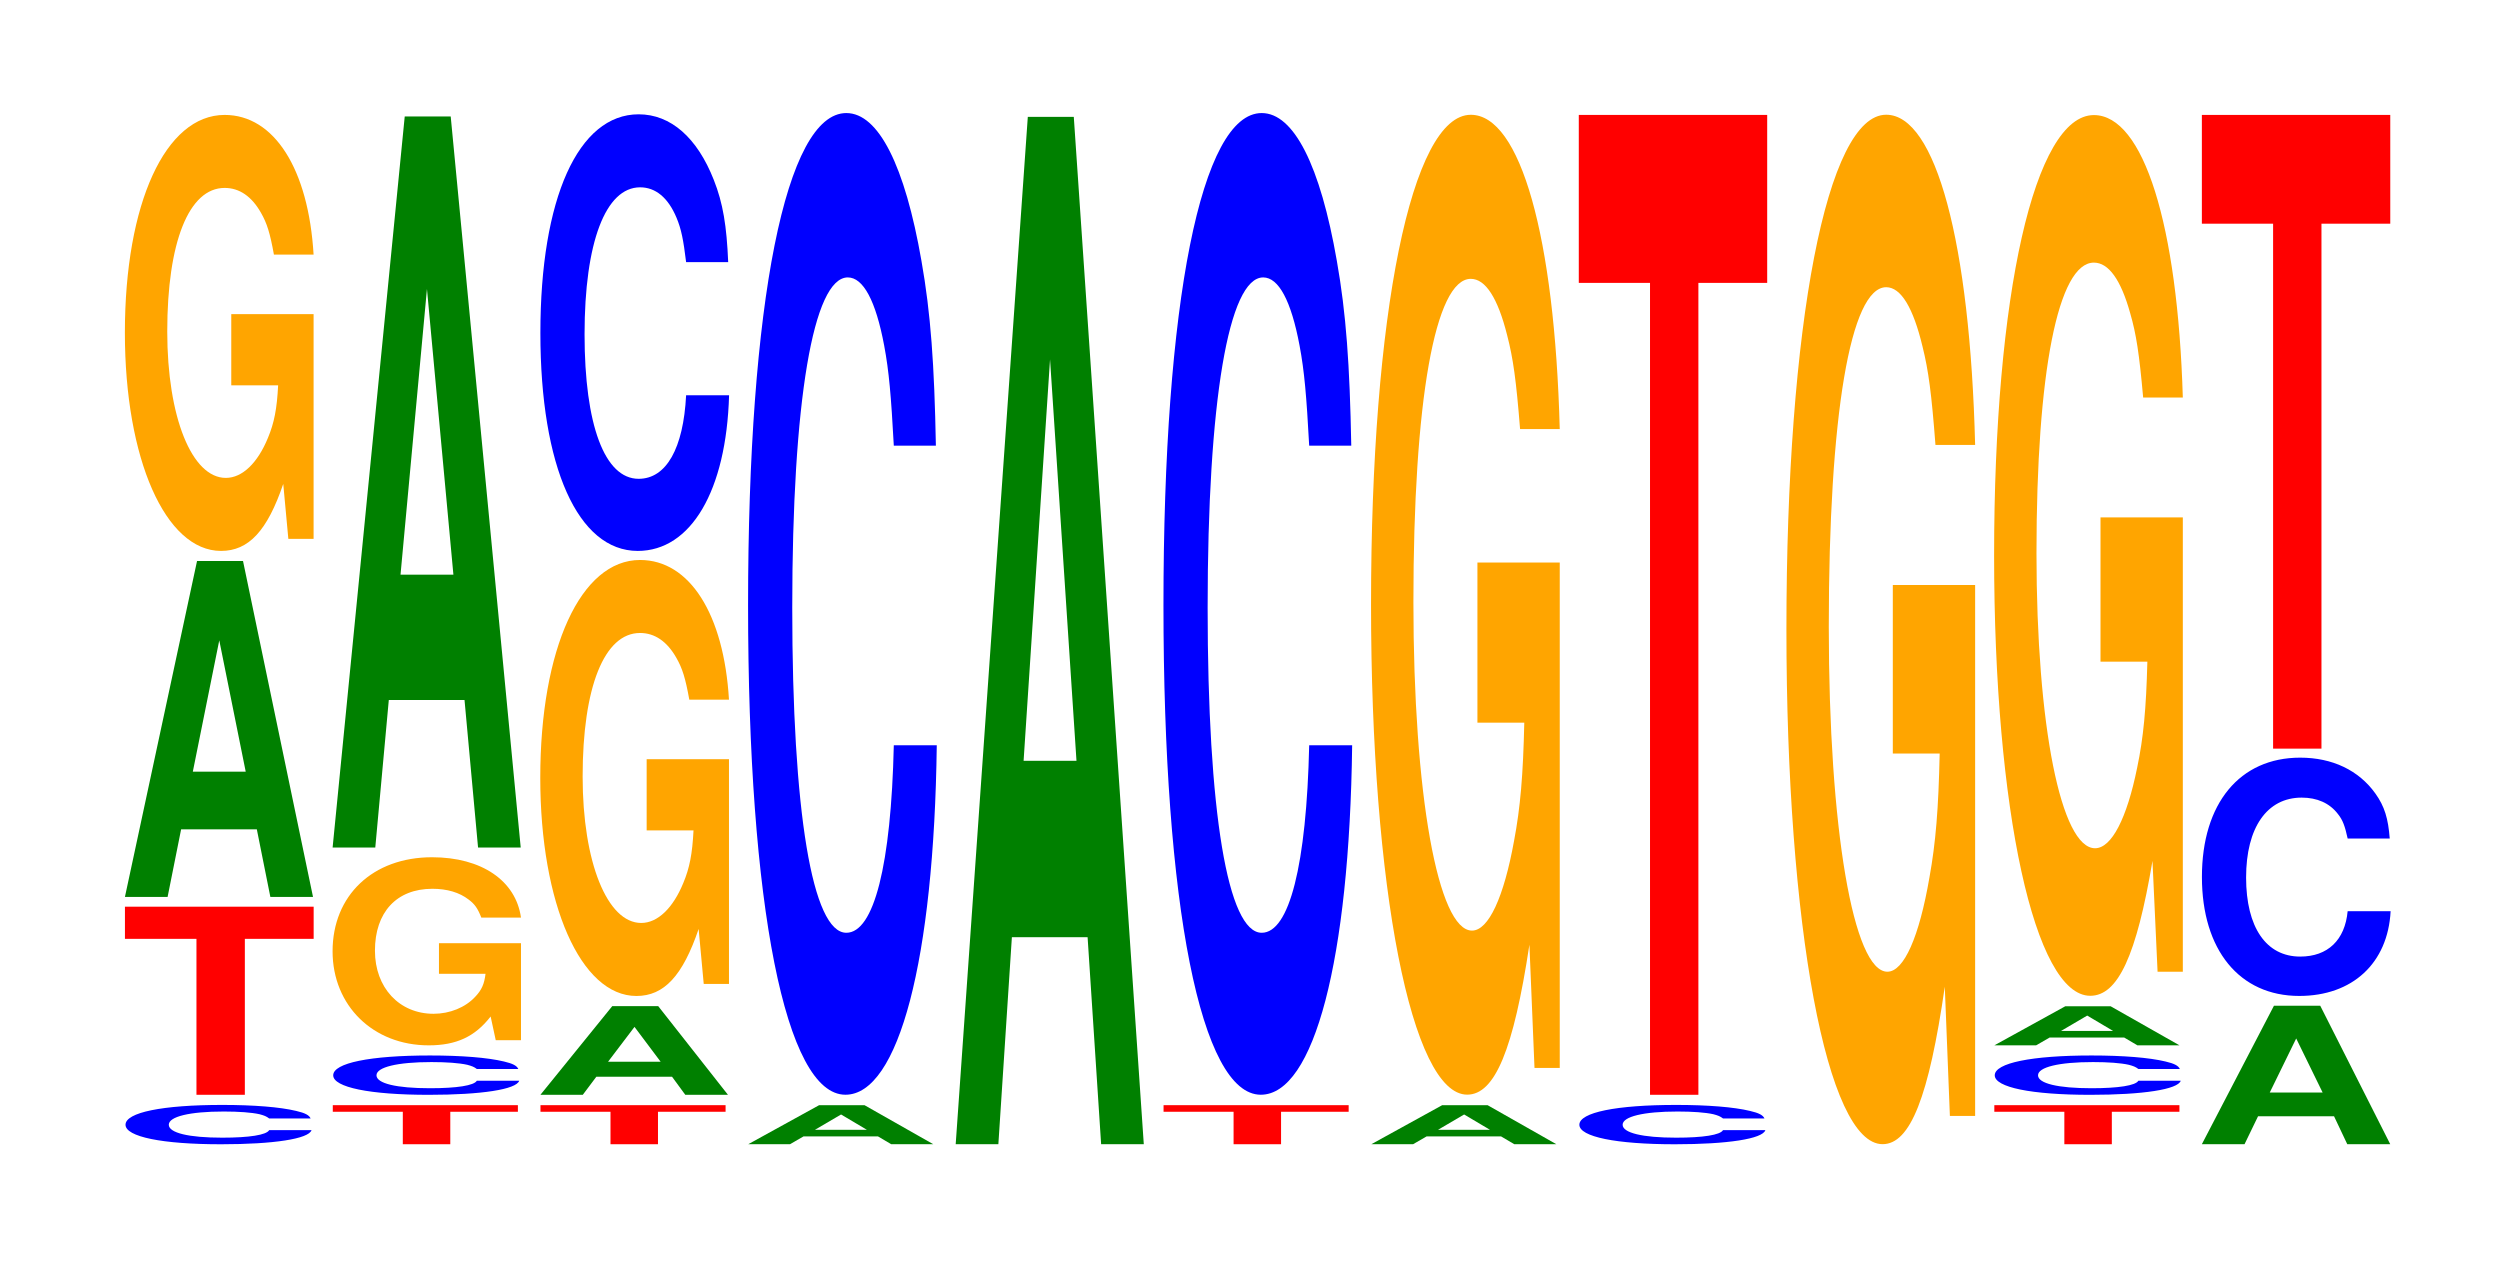
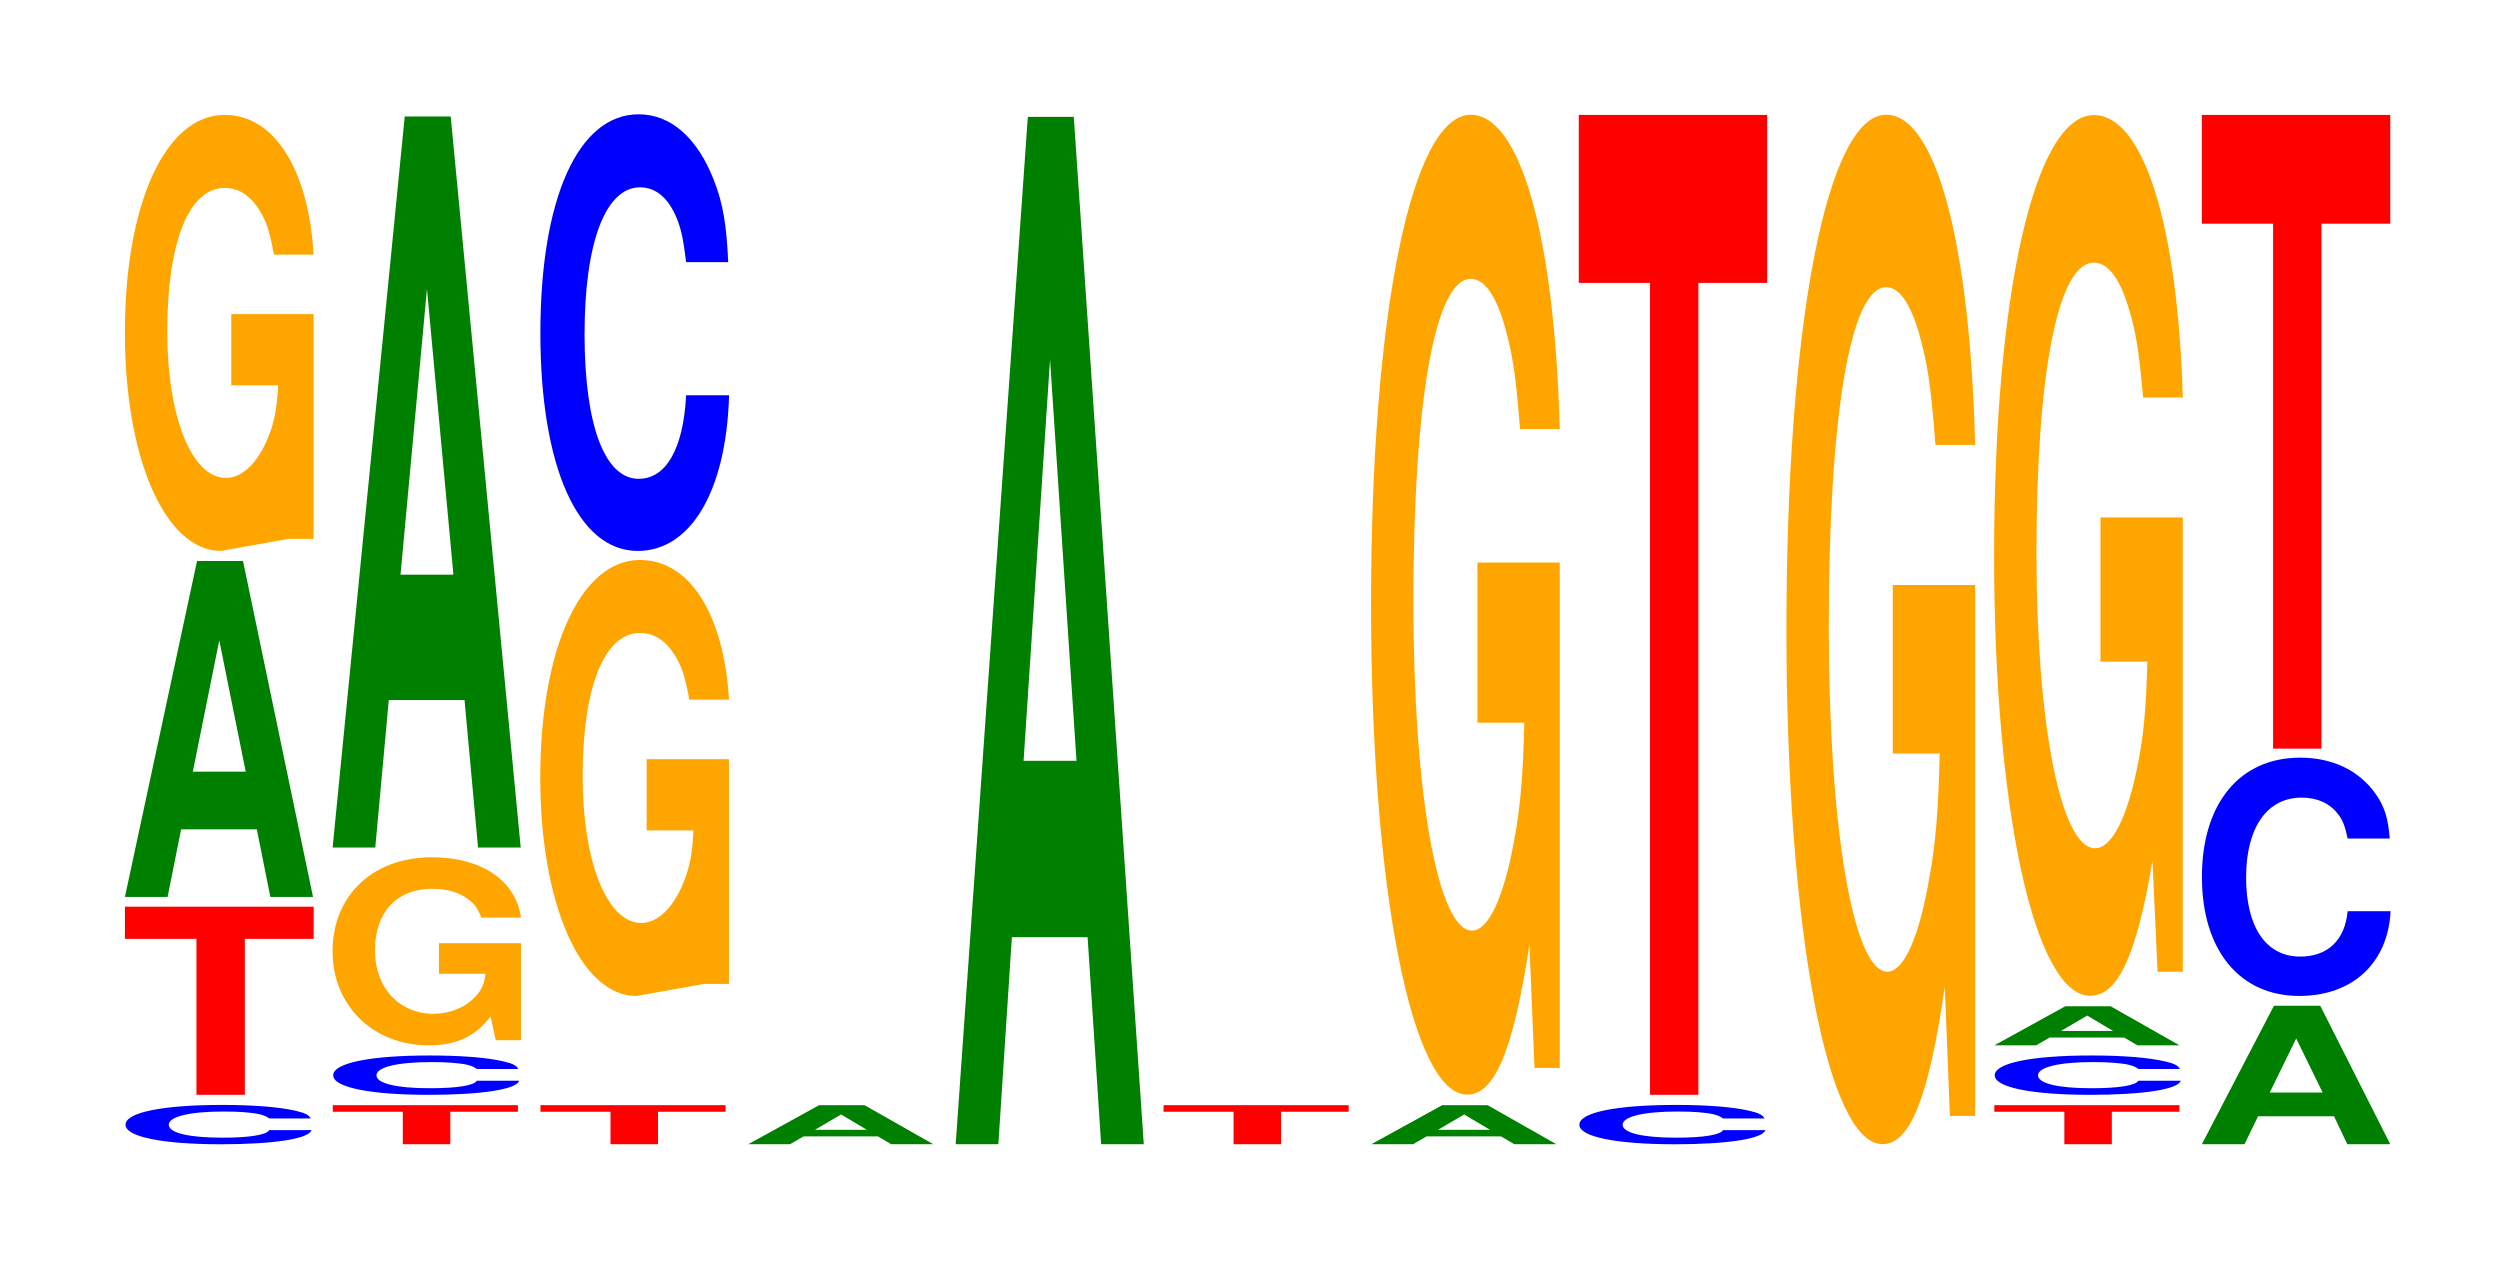
<svg xmlns="http://www.w3.org/2000/svg" xmlns:xlink="http://www.w3.org/1999/xlink" width="130pt" height="66pt" viewBox="0 0 130 66" version="1.1">
  <defs>
    <g>
      <symbol overflow="visible" id="glyph0-0">
        <path style="stroke:none;" d="M 10.297 -1.281 C 10.219 -1.453 10.016 -1.562 9.547 -1.672 C 8.703 -1.875 7.344 -1.984 5.703 -1.984 C 2.594 -1.984 0.672 -1.594 0.672 -0.953 C 0.672 -0.328 2.578 0.062 5.641 0.062 C 8.375 0.062 10.203 -0.219 10.344 -0.672 L 8.141 -0.672 C 8 -0.422 7.109 -0.281 5.703 -0.281 C 3.953 -0.281 2.922 -0.531 2.922 -0.953 C 2.922 -1.375 4 -1.641 5.781 -1.641 C 6.562 -1.641 7.219 -1.594 7.641 -1.5 C 7.875 -1.438 8 -1.391 8.141 -1.281 Z M 10.297 -1.281 " />
      </symbol>
      <symbol overflow="visible" id="glyph1-0">
        <path style="stroke:none;" d="M 6.469 -8.109 L 10.047 -8.109 L 10.047 -9.781 L 0.234 -9.781 L 0.234 -8.109 L 3.953 -8.109 L 3.953 0 L 6.469 0 Z M 6.469 -8.109 " />
      </symbol>
      <symbol overflow="visible" id="glyph2-0">
        <path style="stroke:none;" d="M 7.234 -3.516 L 7.938 0 L 10.156 0 L 6.516 -17.469 L 4.125 -17.469 L 0.375 0 L 2.594 0 L 3.297 -3.516 Z M 6.656 -6.516 L 3.906 -6.516 L 5.281 -13.344 Z M 6.656 -6.516 " />
      </symbol>
      <symbol overflow="visible" id="glyph3-0">
-         <path style="stroke:none;" d="M 10.422 -11.625 L 6.141 -11.625 L 6.141 -7.922 L 8.578 -7.922 C 8.516 -6.703 8.375 -5.969 8.047 -5.188 C 7.516 -3.891 6.719 -3.109 5.859 -3.109 C 4.094 -3.109 2.812 -6.266 2.812 -10.719 C 2.812 -15.375 3.938 -18.188 5.797 -18.188 C 6.562 -18.188 7.203 -17.75 7.688 -16.891 C 8 -16.344 8.156 -15.844 8.359 -14.719 L 10.422 -14.719 C 10.156 -19.172 8.375 -21.984 5.797 -21.984 C 2.719 -21.984 0.609 -17.391 0.609 -10.656 C 0.609 -4.094 2.719 0.688 5.609 0.688 C 7.047 0.688 8.016 -0.359 8.844 -2.797 L 9.109 0.062 L 10.422 0.062 Z M 10.422 -11.625 " />
+         <path style="stroke:none;" d="M 10.422 -11.625 L 6.141 -11.625 L 6.141 -7.922 L 8.578 -7.922 C 8.516 -6.703 8.375 -5.969 8.047 -5.188 C 7.516 -3.891 6.719 -3.109 5.859 -3.109 C 4.094 -3.109 2.812 -6.266 2.812 -10.719 C 2.812 -15.375 3.938 -18.188 5.797 -18.188 C 6.562 -18.188 7.203 -17.75 7.688 -16.891 C 8 -16.344 8.156 -15.844 8.359 -14.719 L 10.422 -14.719 C 10.156 -19.172 8.375 -21.984 5.797 -21.984 C 2.719 -21.984 0.609 -17.391 0.609 -10.656 C 0.609 -4.094 2.719 0.688 5.609 0.688 L 9.109 0.062 L 10.422 0.062 Z M 10.422 -11.625 " />
      </symbol>
      <symbol overflow="visible" id="glyph4-0">
        <path style="stroke:none;" d="M 6.344 -1.688 L 9.859 -1.688 L 9.859 -2.031 L 0.234 -2.031 L 0.234 -1.688 L 3.875 -1.688 L 3.875 0 L 6.344 0 Z M 6.344 -1.688 " />
      </symbol>
      <symbol overflow="visible" id="glyph5-0">
        <path style="stroke:none;" d="M 10.406 -5.016 L 6.141 -5.016 L 6.141 -3.422 L 8.562 -3.422 C 8.5 -2.891 8.359 -2.578 8.031 -2.234 C 7.516 -1.672 6.703 -1.344 5.859 -1.344 C 4.078 -1.344 2.812 -2.703 2.812 -4.625 C 2.812 -6.625 3.938 -7.844 5.797 -7.844 C 6.562 -7.844 7.203 -7.656 7.688 -7.281 C 8 -7.047 8.156 -6.828 8.344 -6.344 L 10.406 -6.344 C 10.141 -8.266 8.359 -9.484 5.781 -9.484 C 2.703 -9.484 0.609 -7.5 0.609 -4.594 C 0.609 -1.766 2.719 0.297 5.609 0.297 C 7.047 0.297 8.016 -0.156 8.828 -1.203 L 9.094 0.031 L 10.406 0.031 Z M 10.406 -5.016 " />
      </symbol>
      <symbol overflow="visible" id="glyph6-0">
        <path style="stroke:none;" d="M 7.234 -7.672 L 7.938 0 L 10.156 0 L 6.516 -38.016 L 4.125 -38.016 L 0.375 0 L 2.594 0 L 3.297 -7.672 Z M 6.656 -14.188 L 3.906 -14.188 L 5.281 -29.047 Z M 6.656 -14.188 " />
      </symbol>
      <symbol overflow="visible" id="glyph7-0">
-         <path style="stroke:none;" d="M 7.219 -0.938 L 7.906 0 L 10.125 0 L 6.5 -4.609 L 4.109 -4.609 L 0.375 0 L 2.578 0 L 3.281 -0.938 Z M 6.625 -1.719 L 3.891 -1.719 L 5.266 -3.531 Z M 6.625 -1.719 " />
-       </symbol>
+         </symbol>
      <symbol overflow="visible" id="glyph8-0">
        <path style="stroke:none;" d="M 10.438 -14.328 C 10.359 -16.203 10.172 -17.391 9.688 -18.609 C 8.828 -20.797 7.453 -22.016 5.781 -22.016 C 2.641 -22.016 0.672 -17.656 0.672 -10.641 C 0.672 -3.688 2.625 0.688 5.734 0.688 C 8.5 0.688 10.344 -2.438 10.484 -7.406 L 8.25 -7.406 C 8.109 -4.641 7.219 -3.062 5.781 -3.062 C 4.016 -3.062 2.969 -5.859 2.969 -10.578 C 2.969 -15.359 4.062 -18.219 5.859 -18.219 C 6.656 -18.219 7.312 -17.688 7.75 -16.641 C 8 -16.047 8.109 -15.484 8.25 -14.328 Z M 10.438 -14.328 " />
      </symbol>
      <symbol overflow="visible" id="glyph9-0">
        <path style="stroke:none;" d="M 7.125 -0.406 L 7.812 0 L 10 0 L 6.422 -2.031 L 4.062 -2.031 L 0.375 0 L 2.547 0 L 3.25 -0.406 Z M 6.547 -0.75 L 3.844 -0.75 L 5.203 -1.547 Z M 6.547 -0.75 " />
      </symbol>
      <symbol overflow="visible" id="glyph10-0">
-         <path style="stroke:none;" d="M 10.438 -32.219 C 10.359 -36.422 10.172 -39.094 9.688 -41.828 C 8.828 -46.781 7.453 -49.516 5.781 -49.516 C 2.641 -49.516 0.672 -39.703 0.672 -23.922 C 0.672 -8.281 2.625 1.531 5.734 1.531 C 8.5 1.531 10.344 -5.484 10.484 -16.641 L 8.25 -16.641 C 8.109 -10.422 7.219 -6.891 5.781 -6.891 C 4.016 -6.891 2.969 -13.172 2.969 -23.797 C 2.969 -34.547 4.062 -40.969 5.859 -40.969 C 6.656 -40.969 7.312 -39.766 7.75 -37.422 C 8 -36.094 8.109 -34.812 8.25 -32.219 Z M 10.438 -32.219 " />
-       </symbol>
+         </symbol>
      <symbol overflow="visible" id="glyph11-0">
        <path style="stroke:none;" d="M 7.234 -10.766 L 7.938 0 L 10.156 0 L 6.516 -53.422 L 4.125 -53.422 L 0.375 0 L 2.594 0 L 3.297 -10.766 Z M 6.656 -19.938 L 3.906 -19.938 L 5.281 -40.812 Z M 6.656 -19.938 " />
      </symbol>
      <symbol overflow="visible" id="glyph12-0">
        <path style="stroke:none;" d="M 10.422 -26.141 L 6.141 -26.141 L 6.141 -17.812 L 8.578 -17.812 C 8.516 -15.078 8.375 -13.406 8.047 -11.672 C 7.516 -8.734 6.719 -7 5.859 -7 C 4.094 -7 2.812 -14.078 2.812 -24.078 C 2.812 -34.547 3.938 -40.891 5.797 -40.891 C 6.562 -40.891 7.203 -39.891 7.688 -37.953 C 8 -36.75 8.156 -35.625 8.359 -33.078 L 10.422 -33.078 C 10.156 -43.094 8.375 -49.422 5.797 -49.422 C 2.719 -49.422 0.609 -39.094 0.609 -23.953 C 0.609 -9.203 2.719 1.531 5.609 1.531 C 7.047 1.531 8.016 -0.797 8.844 -6.266 L 9.109 0.141 L 10.422 0.141 Z M 10.422 -26.141 " />
      </symbol>
      <symbol overflow="visible" id="glyph13-0">
        <path style="stroke:none;" d="M 6.453 -42.219 L 10.031 -42.219 L 10.031 -50.953 L 0.234 -50.953 L 0.234 -42.219 L 3.938 -42.219 L 3.938 0 L 6.453 0 Z M 6.453 -42.219 " />
      </symbol>
      <symbol overflow="visible" id="glyph14-0">
        <path style="stroke:none;" d="M 10.422 -27.469 L 6.141 -27.469 L 6.141 -18.703 L 8.578 -18.703 C 8.516 -15.828 8.375 -14.078 8.047 -12.266 C 7.516 -9.172 6.719 -7.359 5.859 -7.359 C 4.094 -7.359 2.812 -14.781 2.812 -25.297 C 2.812 -36.297 3.938 -42.953 5.797 -42.953 C 6.562 -42.953 7.203 -41.891 7.688 -39.859 C 8 -38.609 8.156 -37.406 8.359 -34.75 L 10.422 -34.75 C 10.156 -45.266 8.375 -51.922 5.797 -51.922 C 2.719 -51.922 0.609 -41.062 0.609 -25.156 C 0.609 -9.672 2.719 1.609 5.609 1.609 C 7.047 1.609 8.016 -0.844 8.844 -6.578 L 9.109 0.141 L 10.422 0.141 Z M 10.422 -27.469 " />
      </symbol>
      <symbol overflow="visible" id="glyph15-0">
        <path style="stroke:none;" d="M 10.422 -23.5 L 6.141 -23.5 L 6.141 -16 L 8.578 -16 C 8.516 -13.547 8.375 -12.047 8.047 -10.484 C 7.516 -7.859 6.719 -6.297 5.859 -6.297 C 4.094 -6.297 2.812 -12.656 2.812 -21.641 C 2.812 -31.062 3.938 -36.75 5.797 -36.75 C 6.562 -36.75 7.203 -35.859 7.688 -34.109 C 8 -33.031 8.156 -32.016 8.359 -29.734 L 10.422 -29.734 C 10.156 -38.734 8.375 -44.422 5.797 -44.422 C 2.719 -44.422 0.609 -35.125 0.609 -21.516 C 0.609 -8.281 2.719 1.375 5.609 1.375 C 7.047 1.375 8.016 -0.719 8.844 -5.641 L 9.109 0.125 L 10.422 0.125 Z M 10.422 -23.5 " />
      </symbol>
      <symbol overflow="visible" id="glyph16-0">
        <path style="stroke:none;" d="M 7.25 -1.453 L 7.938 0 L 10.172 0 L 6.531 -7.203 L 4.125 -7.203 L 0.375 0 L 2.594 0 L 3.297 -1.453 Z M 6.656 -2.688 L 3.906 -2.688 L 5.281 -5.5 Z M 6.656 -2.688 " />
      </symbol>
      <symbol overflow="visible" id="glyph17-0">
        <path style="stroke:none;" d="M 10.438 -7.812 C 10.359 -8.844 10.172 -9.484 9.688 -10.156 C 8.828 -11.359 7.453 -12.016 5.781 -12.016 C 2.641 -12.016 0.672 -9.641 0.672 -5.812 C 0.672 -2.016 2.625 0.375 5.734 0.375 C 8.5 0.375 10.344 -1.328 10.484 -4.031 L 8.25 -4.031 C 8.109 -2.531 7.219 -1.672 5.781 -1.672 C 4.016 -1.672 2.969 -3.188 2.969 -5.781 C 2.969 -8.391 4.062 -9.938 5.859 -9.938 C 6.656 -9.938 7.312 -9.656 7.75 -9.078 C 8 -8.766 8.109 -8.453 8.25 -7.812 Z M 10.438 -7.812 " />
      </symbol>
      <symbol overflow="visible" id="glyph18-0">
        <path style="stroke:none;" d="M 6.453 -27.297 L 10.031 -27.297 L 10.031 -32.953 L 0.234 -32.953 L 0.234 -27.297 L 3.938 -27.297 L 3.938 0 L 6.453 0 Z M 6.453 -27.297 " />
      </symbol>
    </g>
  </defs>
  <g id="surface1">
    <g style="fill:rgb(0%,0%,100%);fill-opacity:1;">
      <use xlink:href="#glyph0-0" x="5.855" y="59.44" />
    </g>
    <g style="fill:rgb(100%,0%,0%);fill-opacity:1;">
      <use xlink:href="#glyph1-0" x="6.263" y="56.929" />
    </g>
    <g style="fill:rgb(0%,50.194%,0%);fill-opacity:1;">
      <use xlink:href="#glyph2-0" x="6.121" y="46.642" />
    </g>
    <g style="fill:rgb(100%,64.647%,0%);fill-opacity:1;">
      <use xlink:href="#glyph3-0" x="5.885" y="27.96" />
    </g>
    <g style="fill:rgb(100%,0%,0%);fill-opacity:1;">
      <use xlink:href="#glyph4-0" x="17.071" y="59.5" />
    </g>
    <g style="fill:rgb(0%,0%,100%);fill-opacity:1;">
      <use xlink:href="#glyph0-0" x="16.655" y="56.869" />
    </g>
    <g style="fill:rgb(100%,64.647%,0%);fill-opacity:1;">
      <use xlink:href="#glyph5-0" x="16.685" y="54.061" />
    </g>
    <g style="fill:rgb(0%,50.194%,0%);fill-opacity:1;">
      <use xlink:href="#glyph6-0" x="16.921" y="44.072" />
    </g>
    <g style="fill:rgb(100%,0%,0%);fill-opacity:1;">
      <use xlink:href="#glyph4-0" x="27.871" y="59.5" />
    </g>
    <g style="fill:rgb(0%,50.194%,0%);fill-opacity:1;">
      <use xlink:href="#glyph7-0" x="27.728" y="56.929" />
    </g>
    <g style="fill:rgb(100%,64.647%,0%);fill-opacity:1;">
      <use xlink:href="#glyph3-0" x="27.485" y="51.103" />
    </g>
    <g style="fill:rgb(0%,0%,100%);fill-opacity:1;">
      <use xlink:href="#glyph8-0" x="27.428" y="27.96" />
    </g>
    <g style="fill:rgb(0%,50.194%,0%);fill-opacity:1;">
      <use xlink:href="#glyph9-0" x="38.532" y="59.5" />
    </g>
    <g style="fill:rgb(0%,0%,100%);fill-opacity:1;">
      <use xlink:href="#glyph10-0" x="38.228" y="55.395" />
    </g>
    <g style="fill:rgb(0%,50.194%,0%);fill-opacity:1;">
      <use xlink:href="#glyph11-0" x="49.321" y="59.5" />
    </g>
    <g style="fill:rgb(100%,0%,0%);fill-opacity:1;">
      <use xlink:href="#glyph4-0" x="60.271" y="59.5" />
    </g>
    <g style="fill:rgb(0%,0%,100%);fill-opacity:1;">
      <use xlink:href="#glyph10-0" x="59.828" y="55.395" />
    </g>
    <g style="fill:rgb(0%,50.194%,0%);fill-opacity:1;">
      <use xlink:href="#glyph9-0" x="70.932" y="59.5" />
    </g>
    <g style="fill:rgb(100%,64.647%,0%);fill-opacity:1;">
      <use xlink:href="#glyph12-0" x="70.685" y="55.391" />
    </g>
    <g style="fill:rgb(0%,0%,100%);fill-opacity:1;">
      <use xlink:href="#glyph0-0" x="81.455" y="59.44" />
    </g>
    <g style="fill:rgb(100%,0%,0%);fill-opacity:1;">
      <use xlink:href="#glyph13-0" x="81.863" y="56.929" />
    </g>
    <g style="fill:rgb(100%,64.647%,0%);fill-opacity:1;">
      <use xlink:href="#glyph14-0" x="92.285" y="57.888" />
    </g>
    <g style="fill:rgb(100%,0%,0%);fill-opacity:1;">
      <use xlink:href="#glyph4-0" x="103.471" y="59.5" />
    </g>
    <g style="fill:rgb(0%,0%,100%);fill-opacity:1;">
      <use xlink:href="#glyph0-0" x="103.055" y="56.869" />
    </g>
    <g style="fill:rgb(0%,50.194%,0%);fill-opacity:1;">
      <use xlink:href="#glyph9-0" x="103.332" y="54.357" />
    </g>
    <g style="fill:rgb(100%,64.647%,0%);fill-opacity:1;">
      <use xlink:href="#glyph15-0" x="103.085" y="50.406" />
    </g>
    <g style="fill:rgb(0%,50.194%,0%);fill-opacity:1;">
      <use xlink:href="#glyph16-0" x="114.121" y="59.5" />
    </g>
    <g style="fill:rgb(0%,0%,100%);fill-opacity:1;">
      <use xlink:href="#glyph17-0" x="113.828" y="51.414" />
    </g>
    <g style="fill:rgb(100%,0%,0%);fill-opacity:1;">
      <use xlink:href="#glyph18-0" x="114.263" y="38.929" />
    </g>
  </g>
</svg>